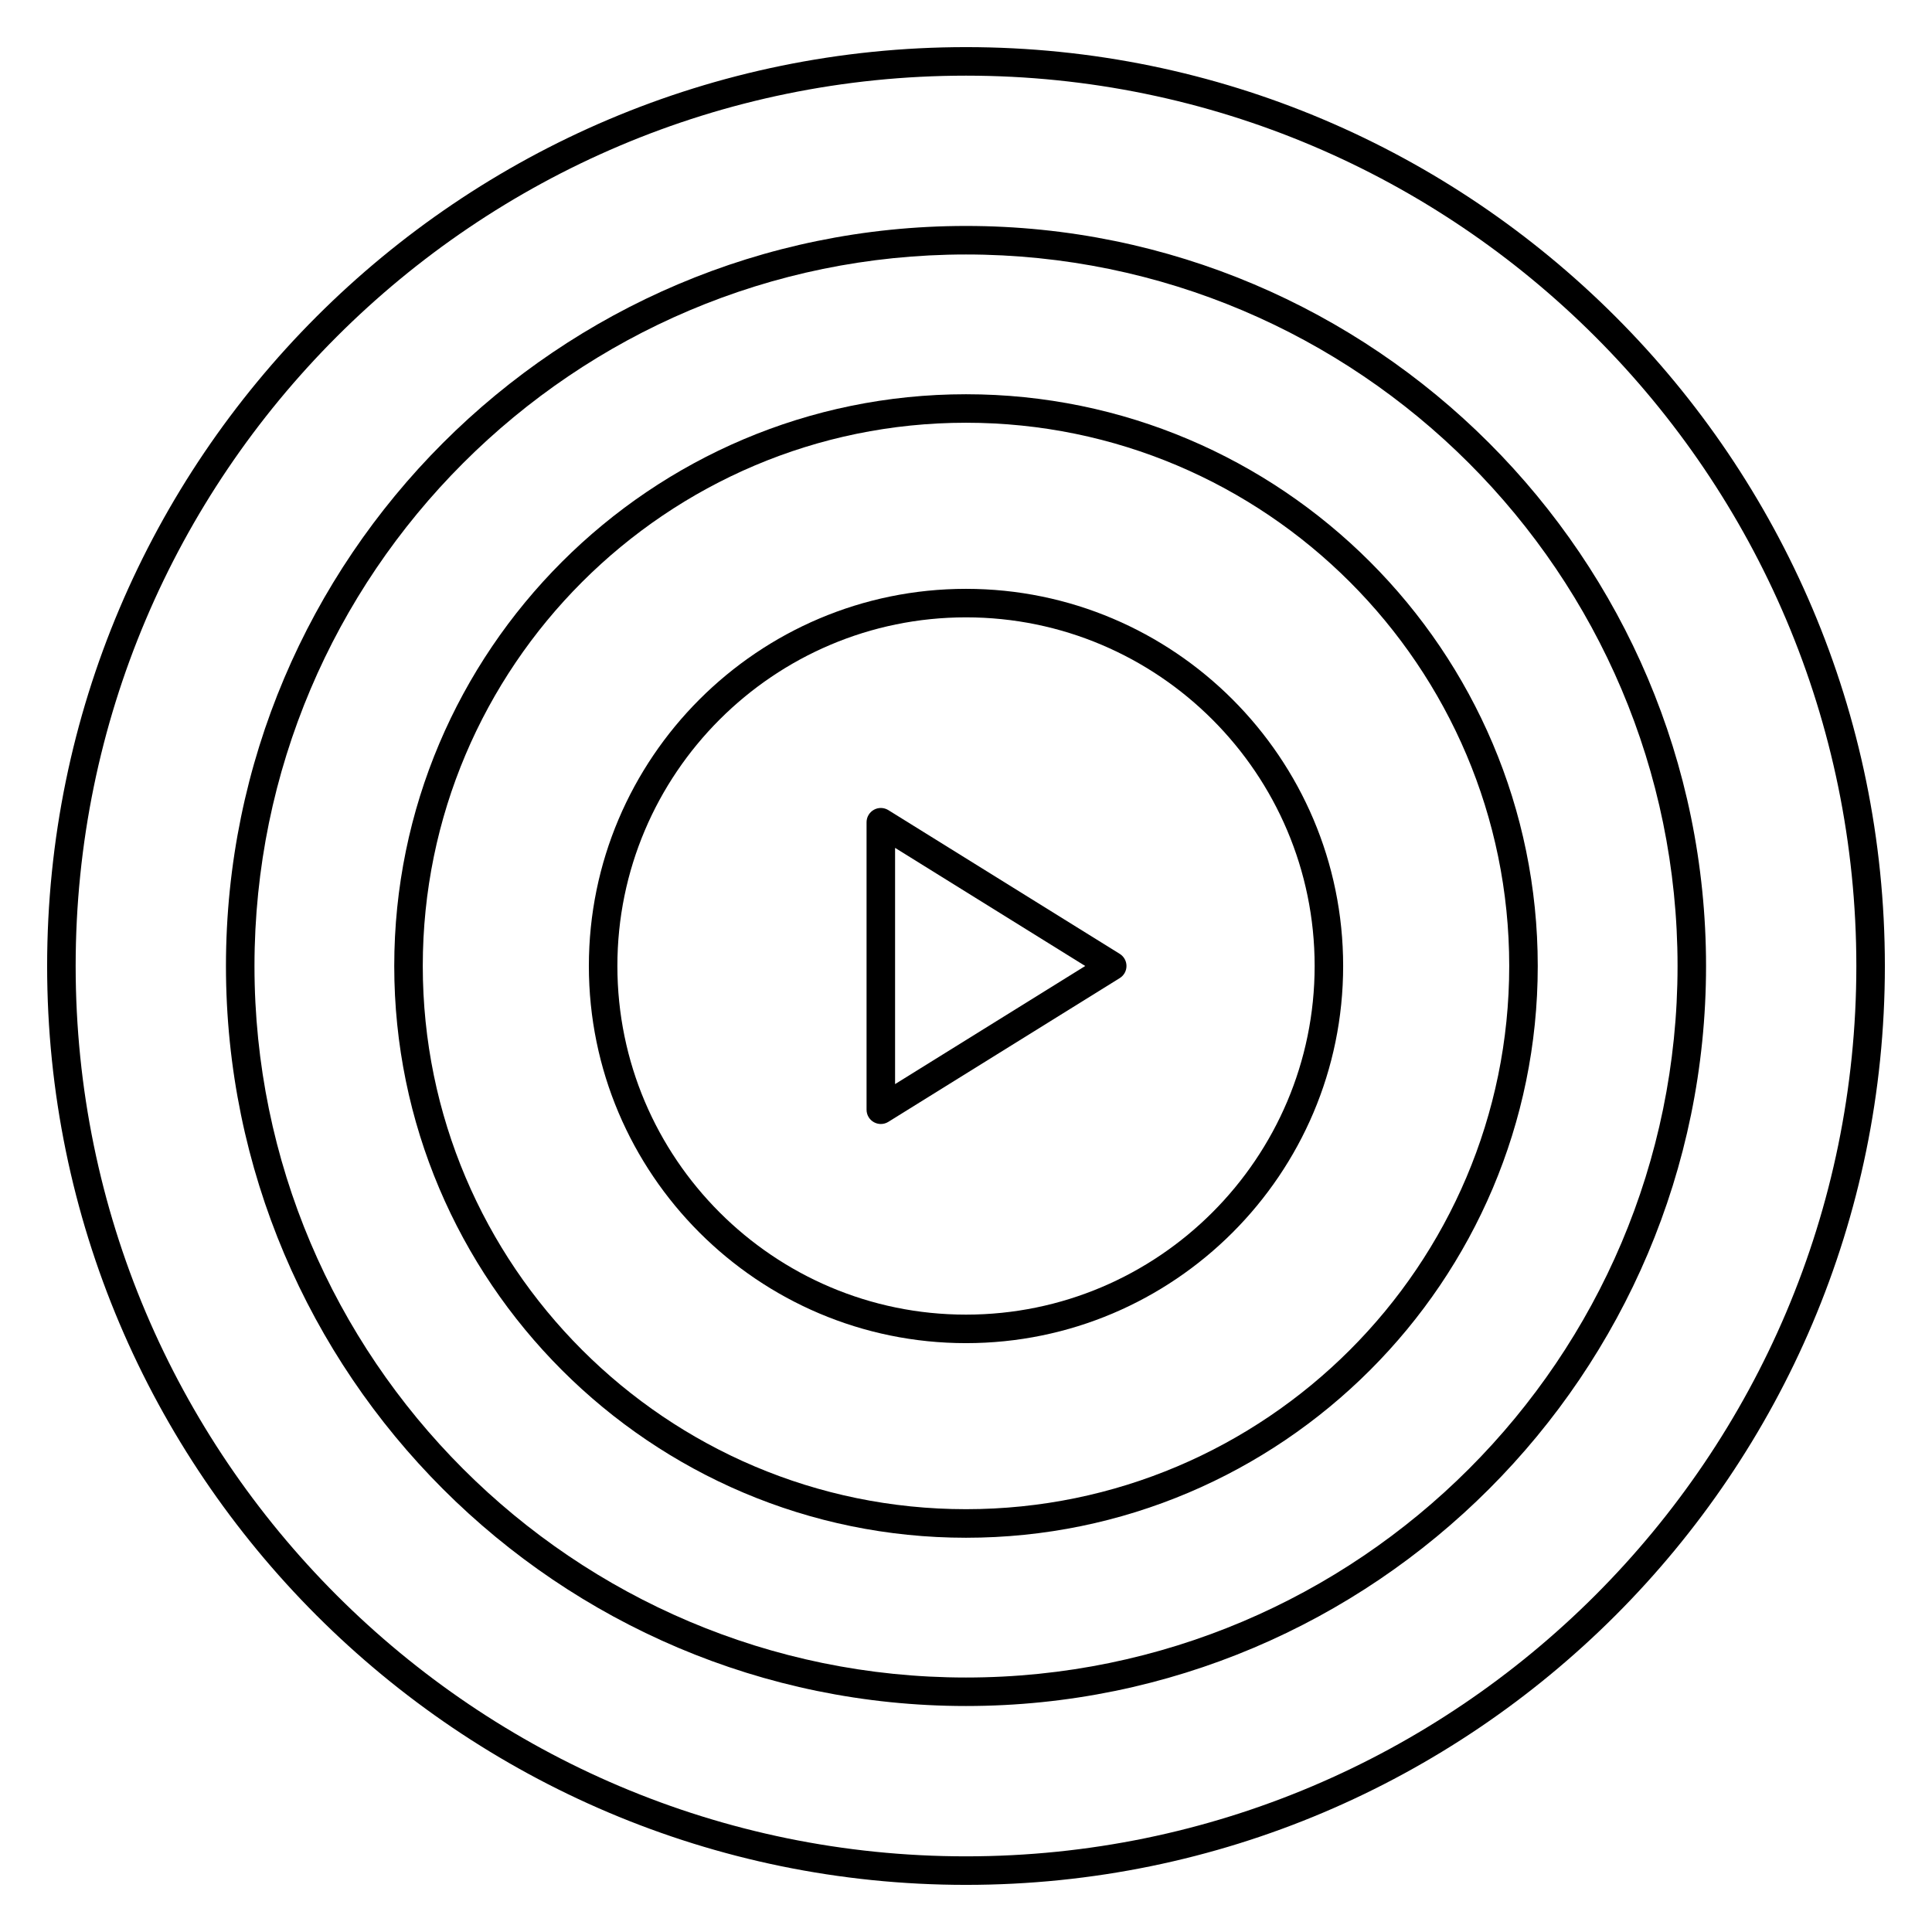
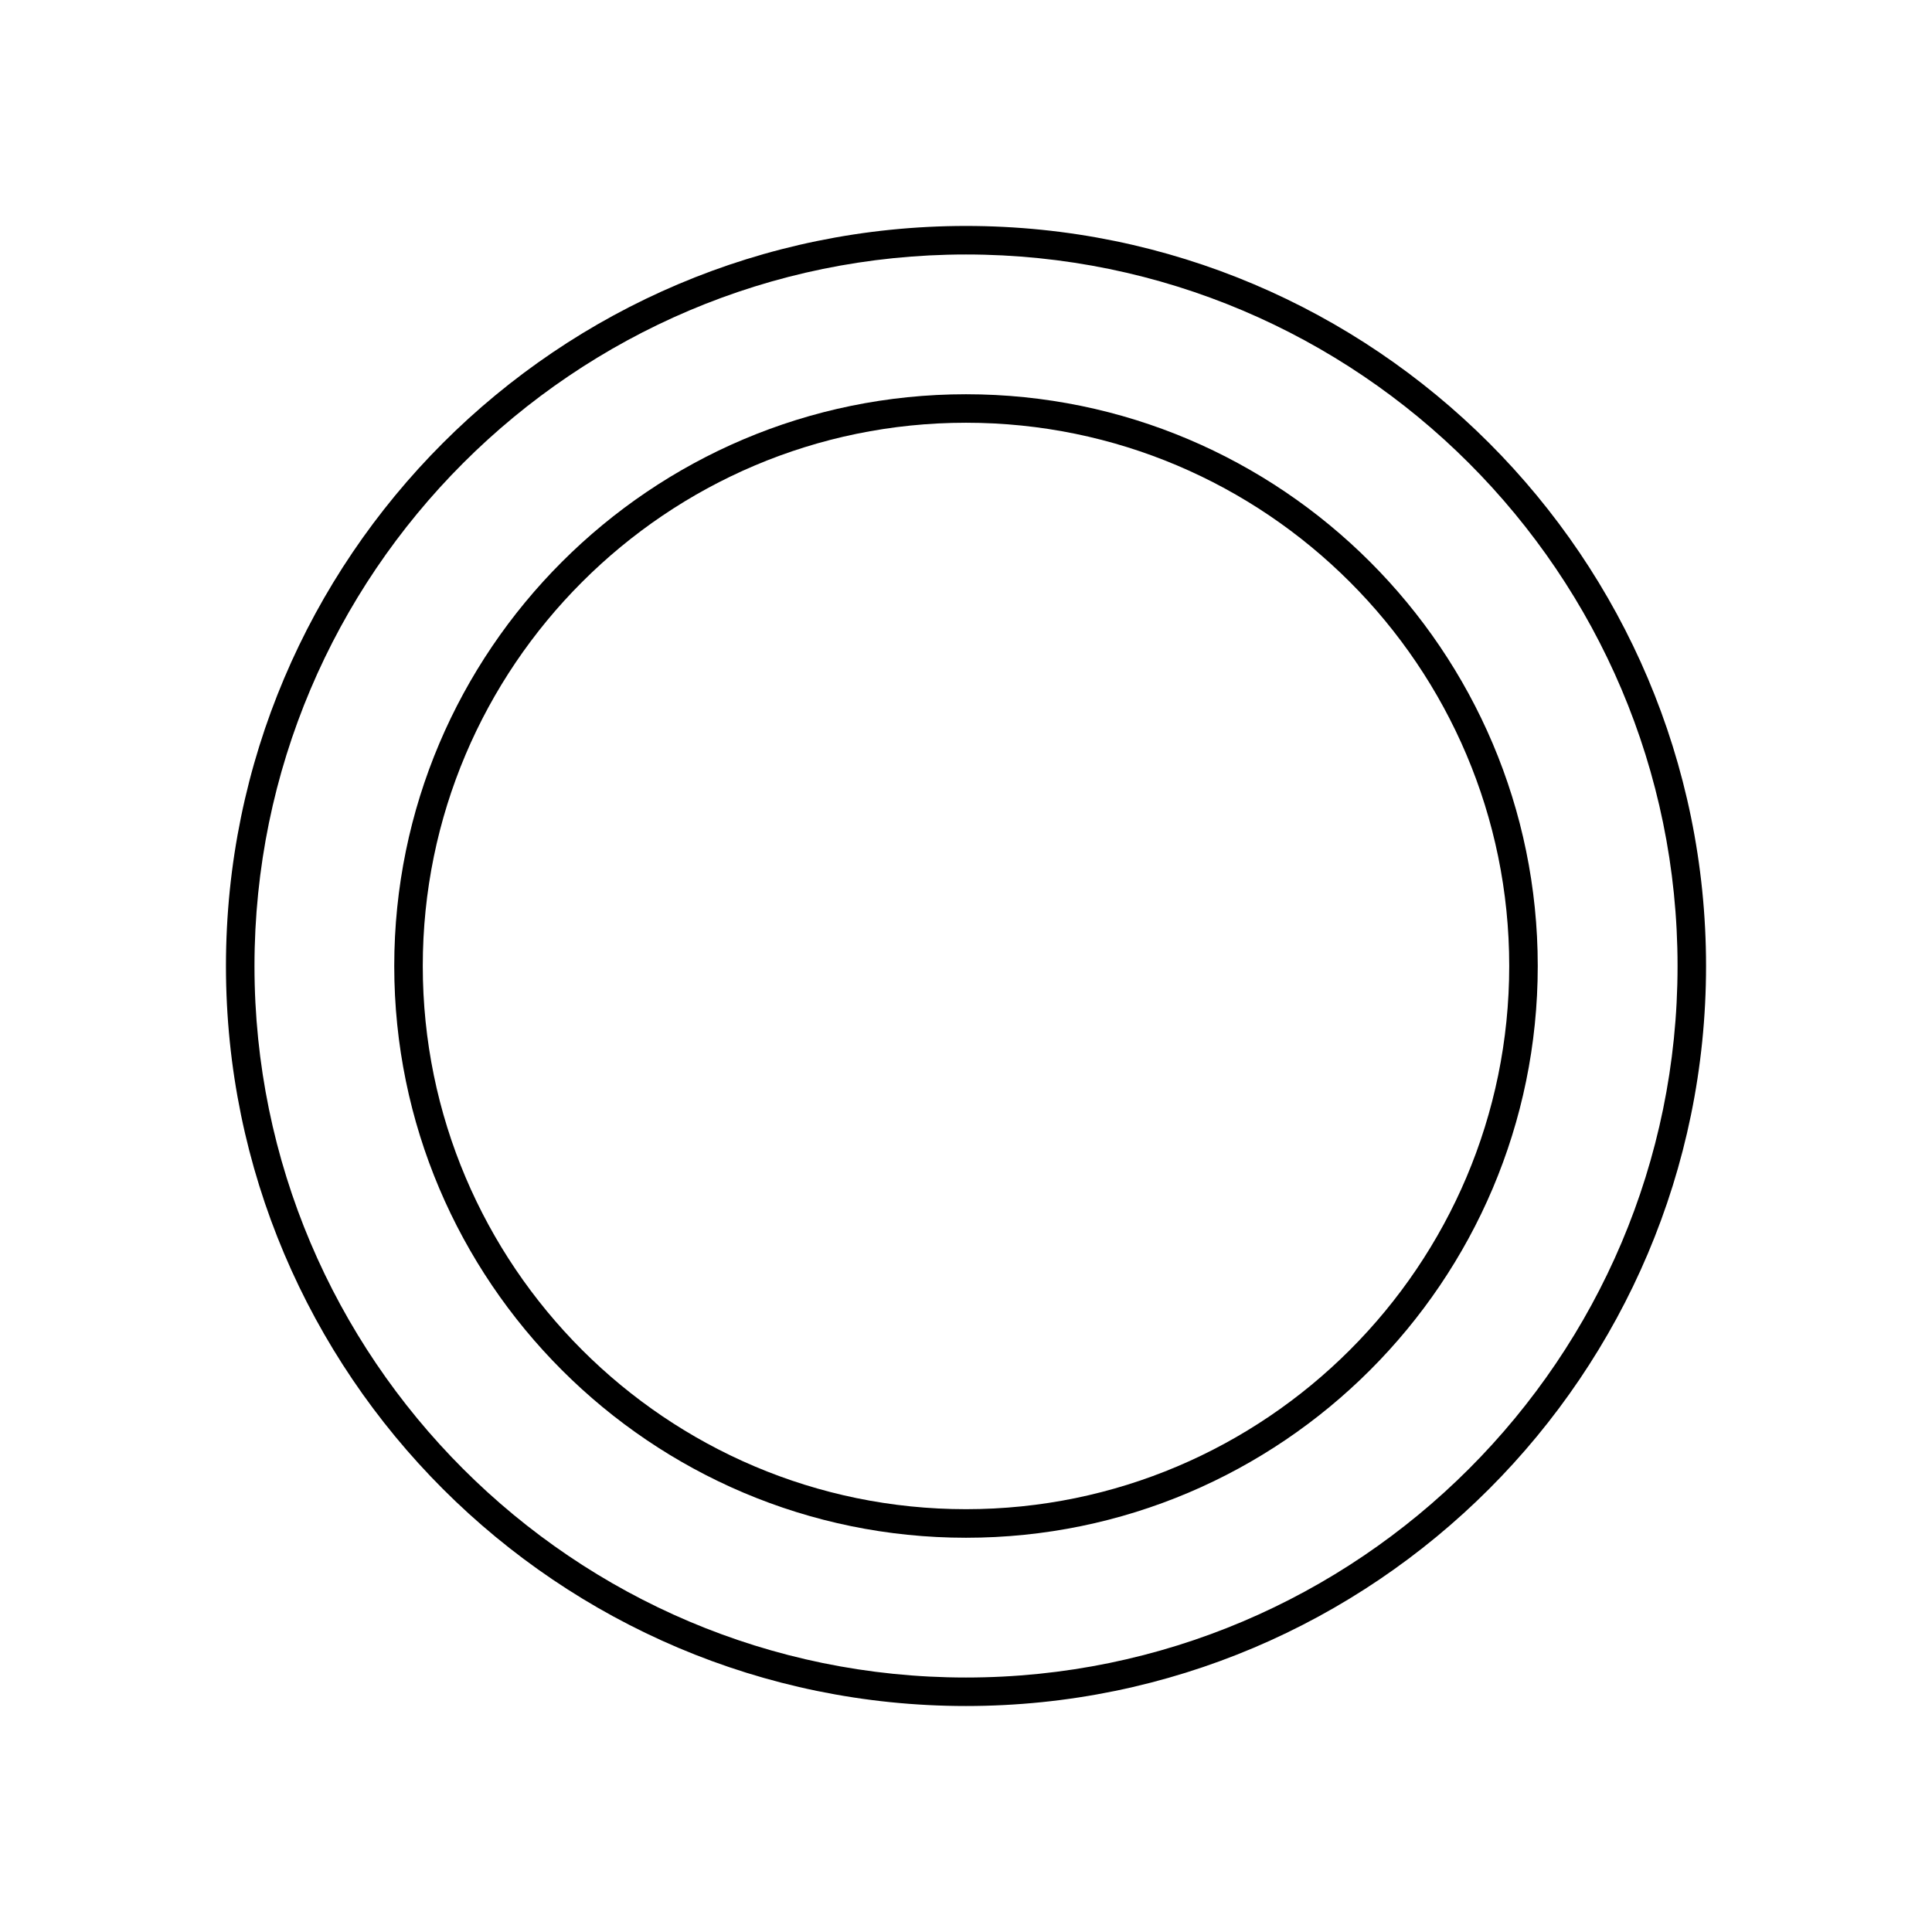
<svg xmlns="http://www.w3.org/2000/svg" fill="#000000" width="800px" height="800px" version="1.1" viewBox="144 144 512 512">
  <g>
-     <path d="m400 300.05c-55.113 0-99.945 44.84-99.945 99.949 0 55.113 44.836 99.949 99.945 99.949 55.113 0 99.949-44.836 99.949-99.949 0-55.109-44.84-99.949-99.949-99.949zm0 192.34c-50.945 0-92.387-41.449-92.387-92.395-0.004-50.941 41.441-92.391 92.387-92.391s92.395 41.449 92.395 92.395c-0.004 50.945-41.449 92.391-92.395 92.391z" />
-     <path d="m379.42 358.69c-1.168-0.719-2.629-0.762-3.828-0.09-1.199 0.664-1.945 1.93-1.945 3.301v76.191c0 1.371 0.742 2.637 1.945 3.301 0.57 0.316 1.203 0.48 1.832 0.48 0.695 0 1.387-0.191 1.996-0.57l61.324-38.098c1.113-0.691 1.785-1.898 1.785-3.211 0-1.309-0.676-2.519-1.785-3.211zm1.785 72.609v-62.605l50.391 31.305z" />
    <path d="m400 248.48c-83.551 0-151.52 67.969-151.52 151.52s67.973 151.52 151.52 151.52 151.52-67.969 151.52-151.52-67.969-151.52-151.52-151.52zm0 295.47c-79.379 0-143.96-64.578-143.96-143.96 0-79.383 64.586-143.96 143.96-143.96s143.96 64.578 143.96 143.96c0 79.383-64.578 143.96-143.96 143.96z" />
    <path d="m400 203.88c-108.14 0-196.12 87.98-196.12 196.12 0 108.14 87.98 196.11 196.12 196.11 108.14 0 196.12-87.977 196.12-196.11 0-108.14-87.98-196.12-196.12-196.12zm0 384.68c-103.98 0-188.56-84.586-188.56-188.55 0-103.98 84.59-188.57 188.56-188.57s188.57 84.59 188.57 188.57c-0.004 103.97-84.59 188.55-188.57 188.55z" />
-     <path d="m400 156.49c-134.27 0-243.51 109.23-243.51 243.51 0 134.27 109.23 243.51 243.51 243.51 134.27 0 243.51-109.23 243.51-243.51-0.004-134.27-109.24-243.51-243.51-243.51zm0 479.46c-130.11 0-235.95-105.84-235.95-235.95s105.84-235.95 235.95-235.95 235.95 105.84 235.95 235.95c0 130.1-105.85 235.95-235.95 235.95z" />
  </g>
</svg>